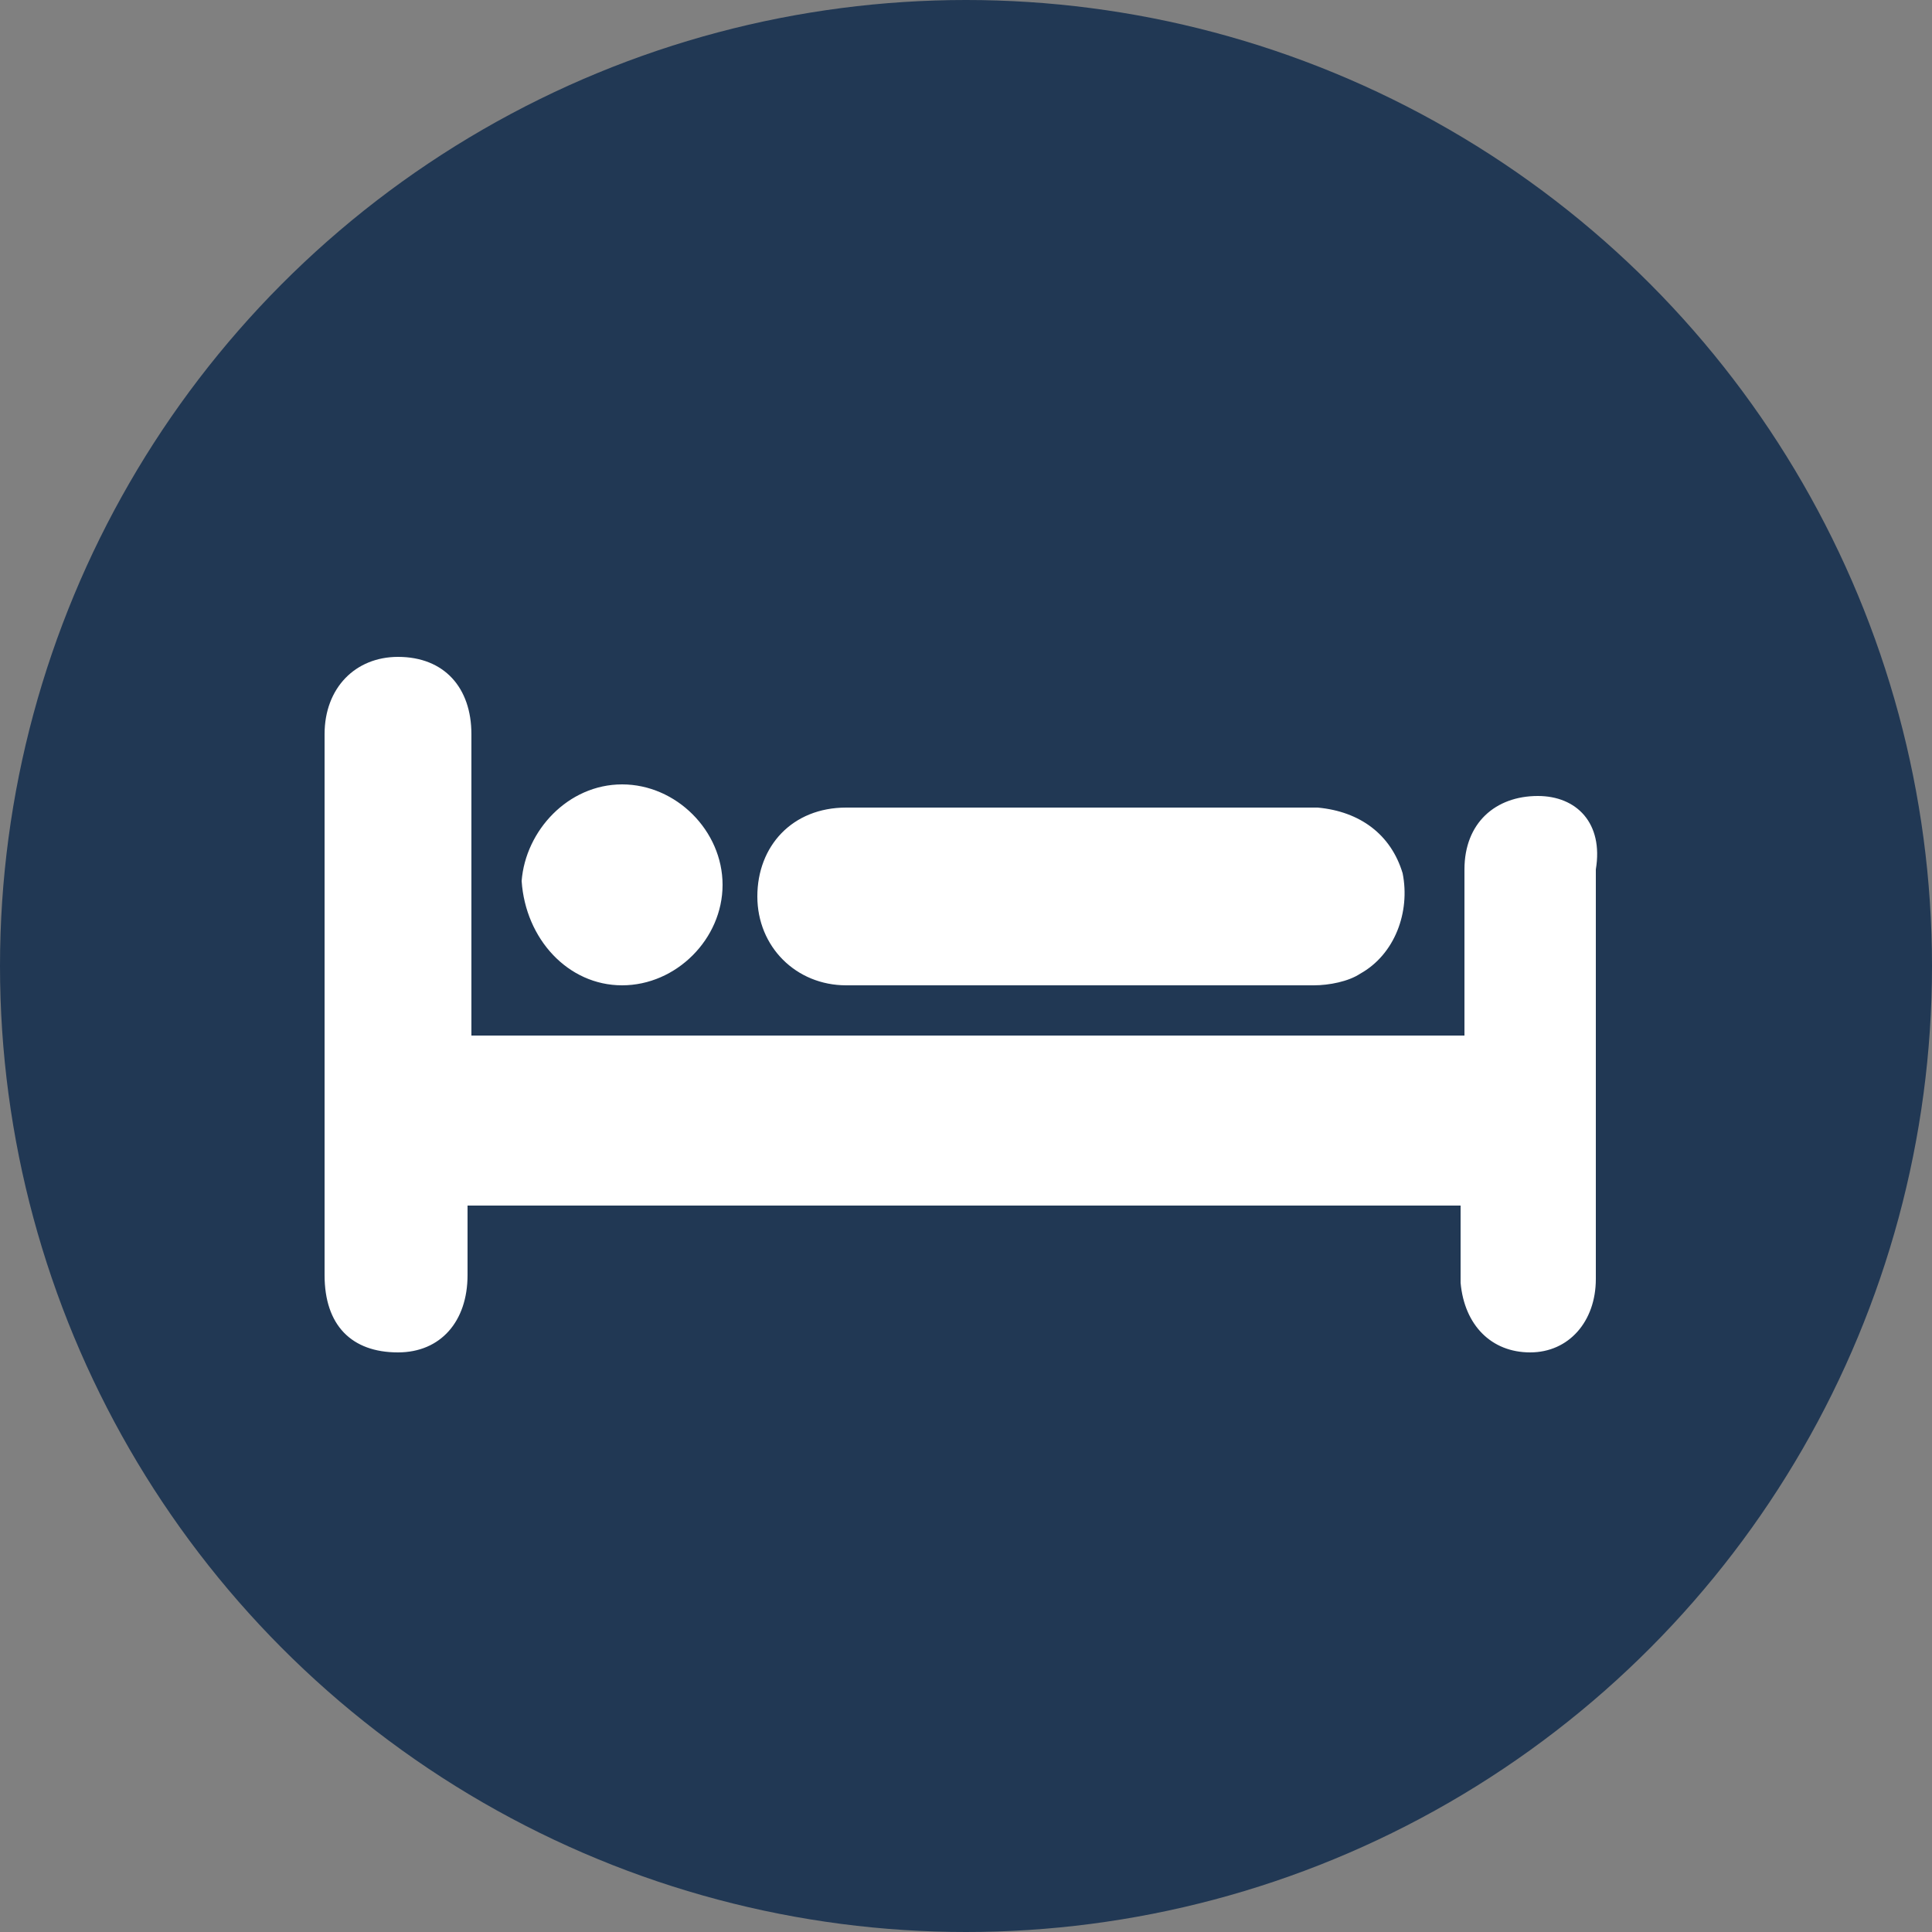
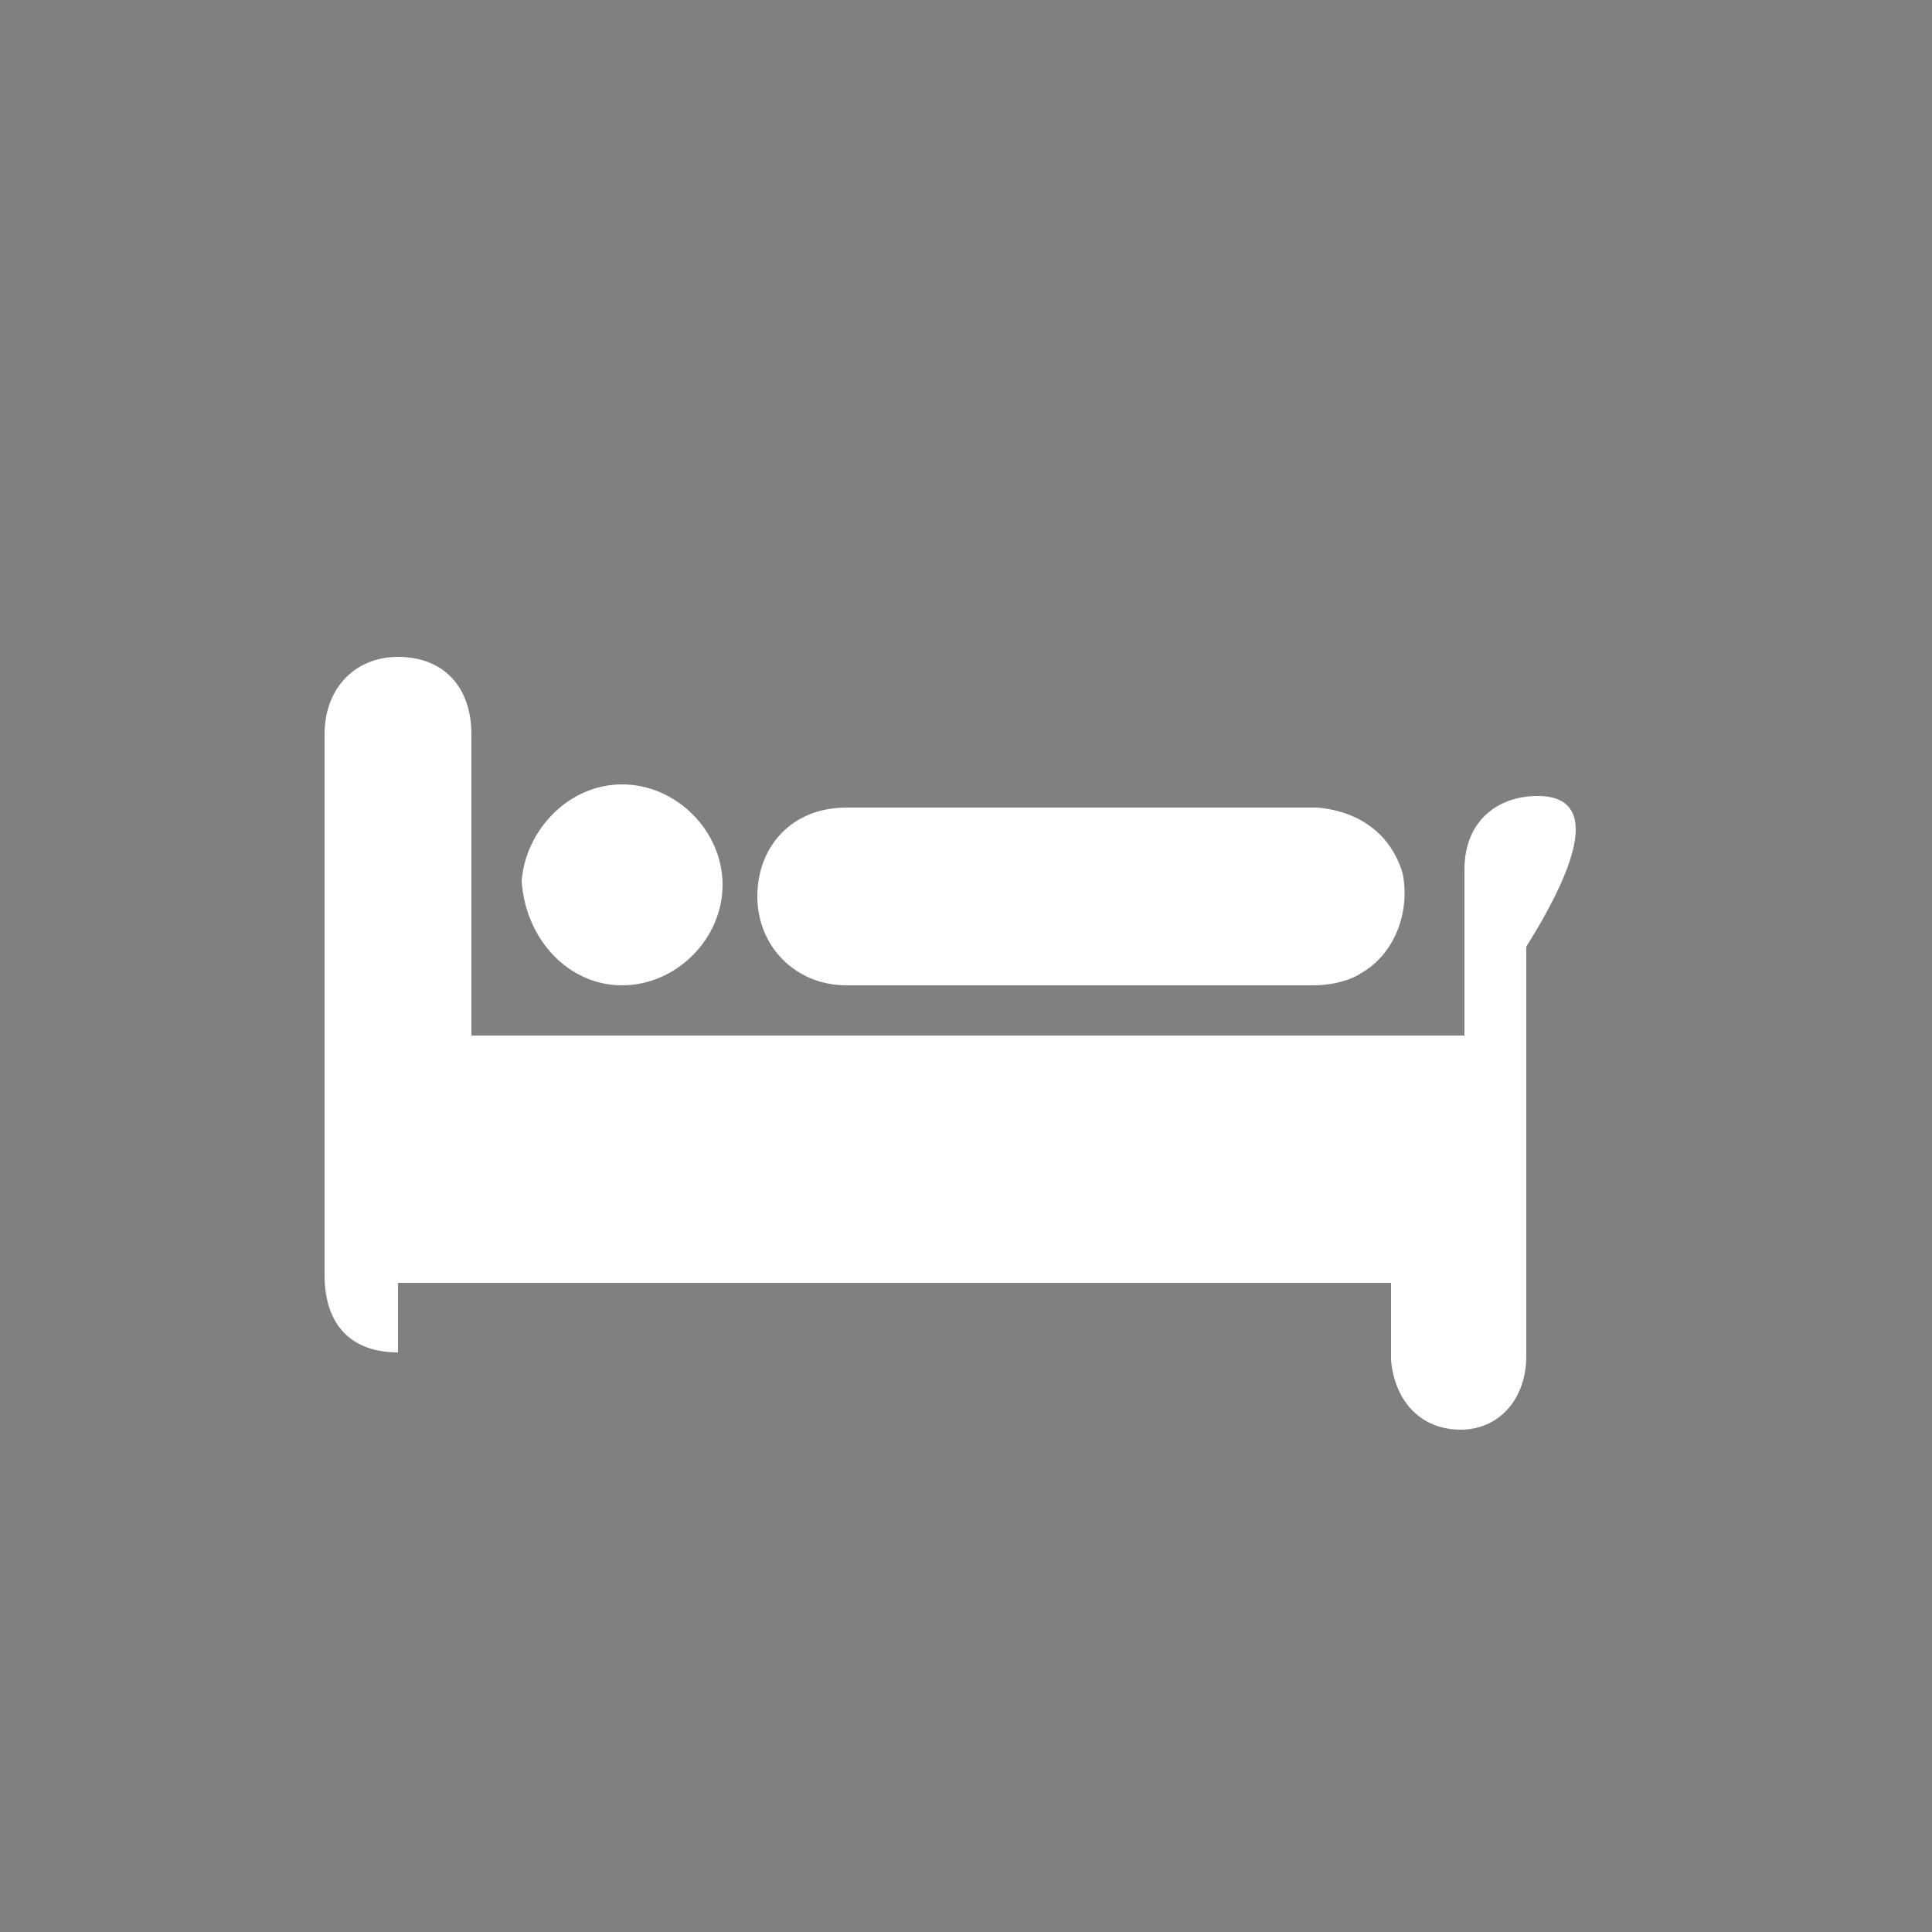
<svg xmlns="http://www.w3.org/2000/svg" version="1.1" id="Ebene_1" x="0px" y="0px" viewBox="0 0 50 50" style="enable-background:new 0 0 50 50;" xml:space="preserve">
  <rect x="0" y="0" width="50" height="50" fill="#808080" stroke="none" />
  <style type="text/css">
	.st0{fill:#213854;}
	.st1{fill:#FFFFFF;}
</style>
-   <circle class="st0" cx="25" cy="25" r="25" />
-   <path id="Einzelbetten" class="st1" d="M39.8,20.6c-1.1,0-1.9,0.7-1.9,1.9c0,1.2,0,2.4,0,3.6c0,0.2,0,0.5,0,0.7H12.2V26  c0-2.3,0-4.7,0-7c0-1.2-0.7-2-1.9-2c-1.1,0-1.9,0.8-1.9,2c0,4.7,0,9.4,0,14c0,1.3,0.7,2,1.9,2c1.1,0,1.8-0.8,1.8-2  c0-0.6,0-1.2,0-1.8h25.7c0,0.7,0,1.3,0,2c0.1,1.1,0.8,1.8,1.8,1.8c1,0,1.7-0.8,1.7-1.9c0-3.5,0-7.1,0-10.6  C41.5,21.3,40.8,20.6,39.8,20.6z M21.9,25.5c4,0,8.1,0,12.1,0c0.4,0,0.9-0.1,1.2-0.3c0.9-0.5,1.3-1.6,1.1-2.6  c-0.3-1-1.1-1.6-2.2-1.7c-2.1,0-4.1,0-6.2,0c-1,0-2,0-3,0c-1,0-2,0-3,0c-1.4,0-2.3,1-2.3,2.3C19.6,24.5,20.6,25.5,21.9,25.5z   M16.1,25.5c1.4,0,2.6-1.2,2.6-2.6c0-1.4-1.2-2.6-2.6-2.6c-1.4,0-2.5,1.2-2.6,2.5C13.6,24.3,14.7,25.5,16.1,25.5z" />
+   <path id="Einzelbetten" class="st1" d="M39.8,20.6c-1.1,0-1.9,0.7-1.9,1.9c0,1.2,0,2.4,0,3.6c0,0.2,0,0.5,0,0.7H12.2V26  c0-2.3,0-4.7,0-7c0-1.2-0.7-2-1.9-2c-1.1,0-1.9,0.8-1.9,2c0,4.7,0,9.4,0,14c0,1.3,0.7,2,1.9,2c0-0.6,0-1.2,0-1.8h25.7c0,0.7,0,1.3,0,2c0.1,1.1,0.8,1.8,1.8,1.8c1,0,1.7-0.8,1.7-1.9c0-3.5,0-7.1,0-10.6  C41.5,21.3,40.8,20.6,39.8,20.6z M21.9,25.5c4,0,8.1,0,12.1,0c0.4,0,0.9-0.1,1.2-0.3c0.9-0.5,1.3-1.6,1.1-2.6  c-0.3-1-1.1-1.6-2.2-1.7c-2.1,0-4.1,0-6.2,0c-1,0-2,0-3,0c-1,0-2,0-3,0c-1.4,0-2.3,1-2.3,2.3C19.6,24.5,20.6,25.5,21.9,25.5z   M16.1,25.5c1.4,0,2.6-1.2,2.6-2.6c0-1.4-1.2-2.6-2.6-2.6c-1.4,0-2.5,1.2-2.6,2.5C13.6,24.3,14.7,25.5,16.1,25.5z" />
</svg>